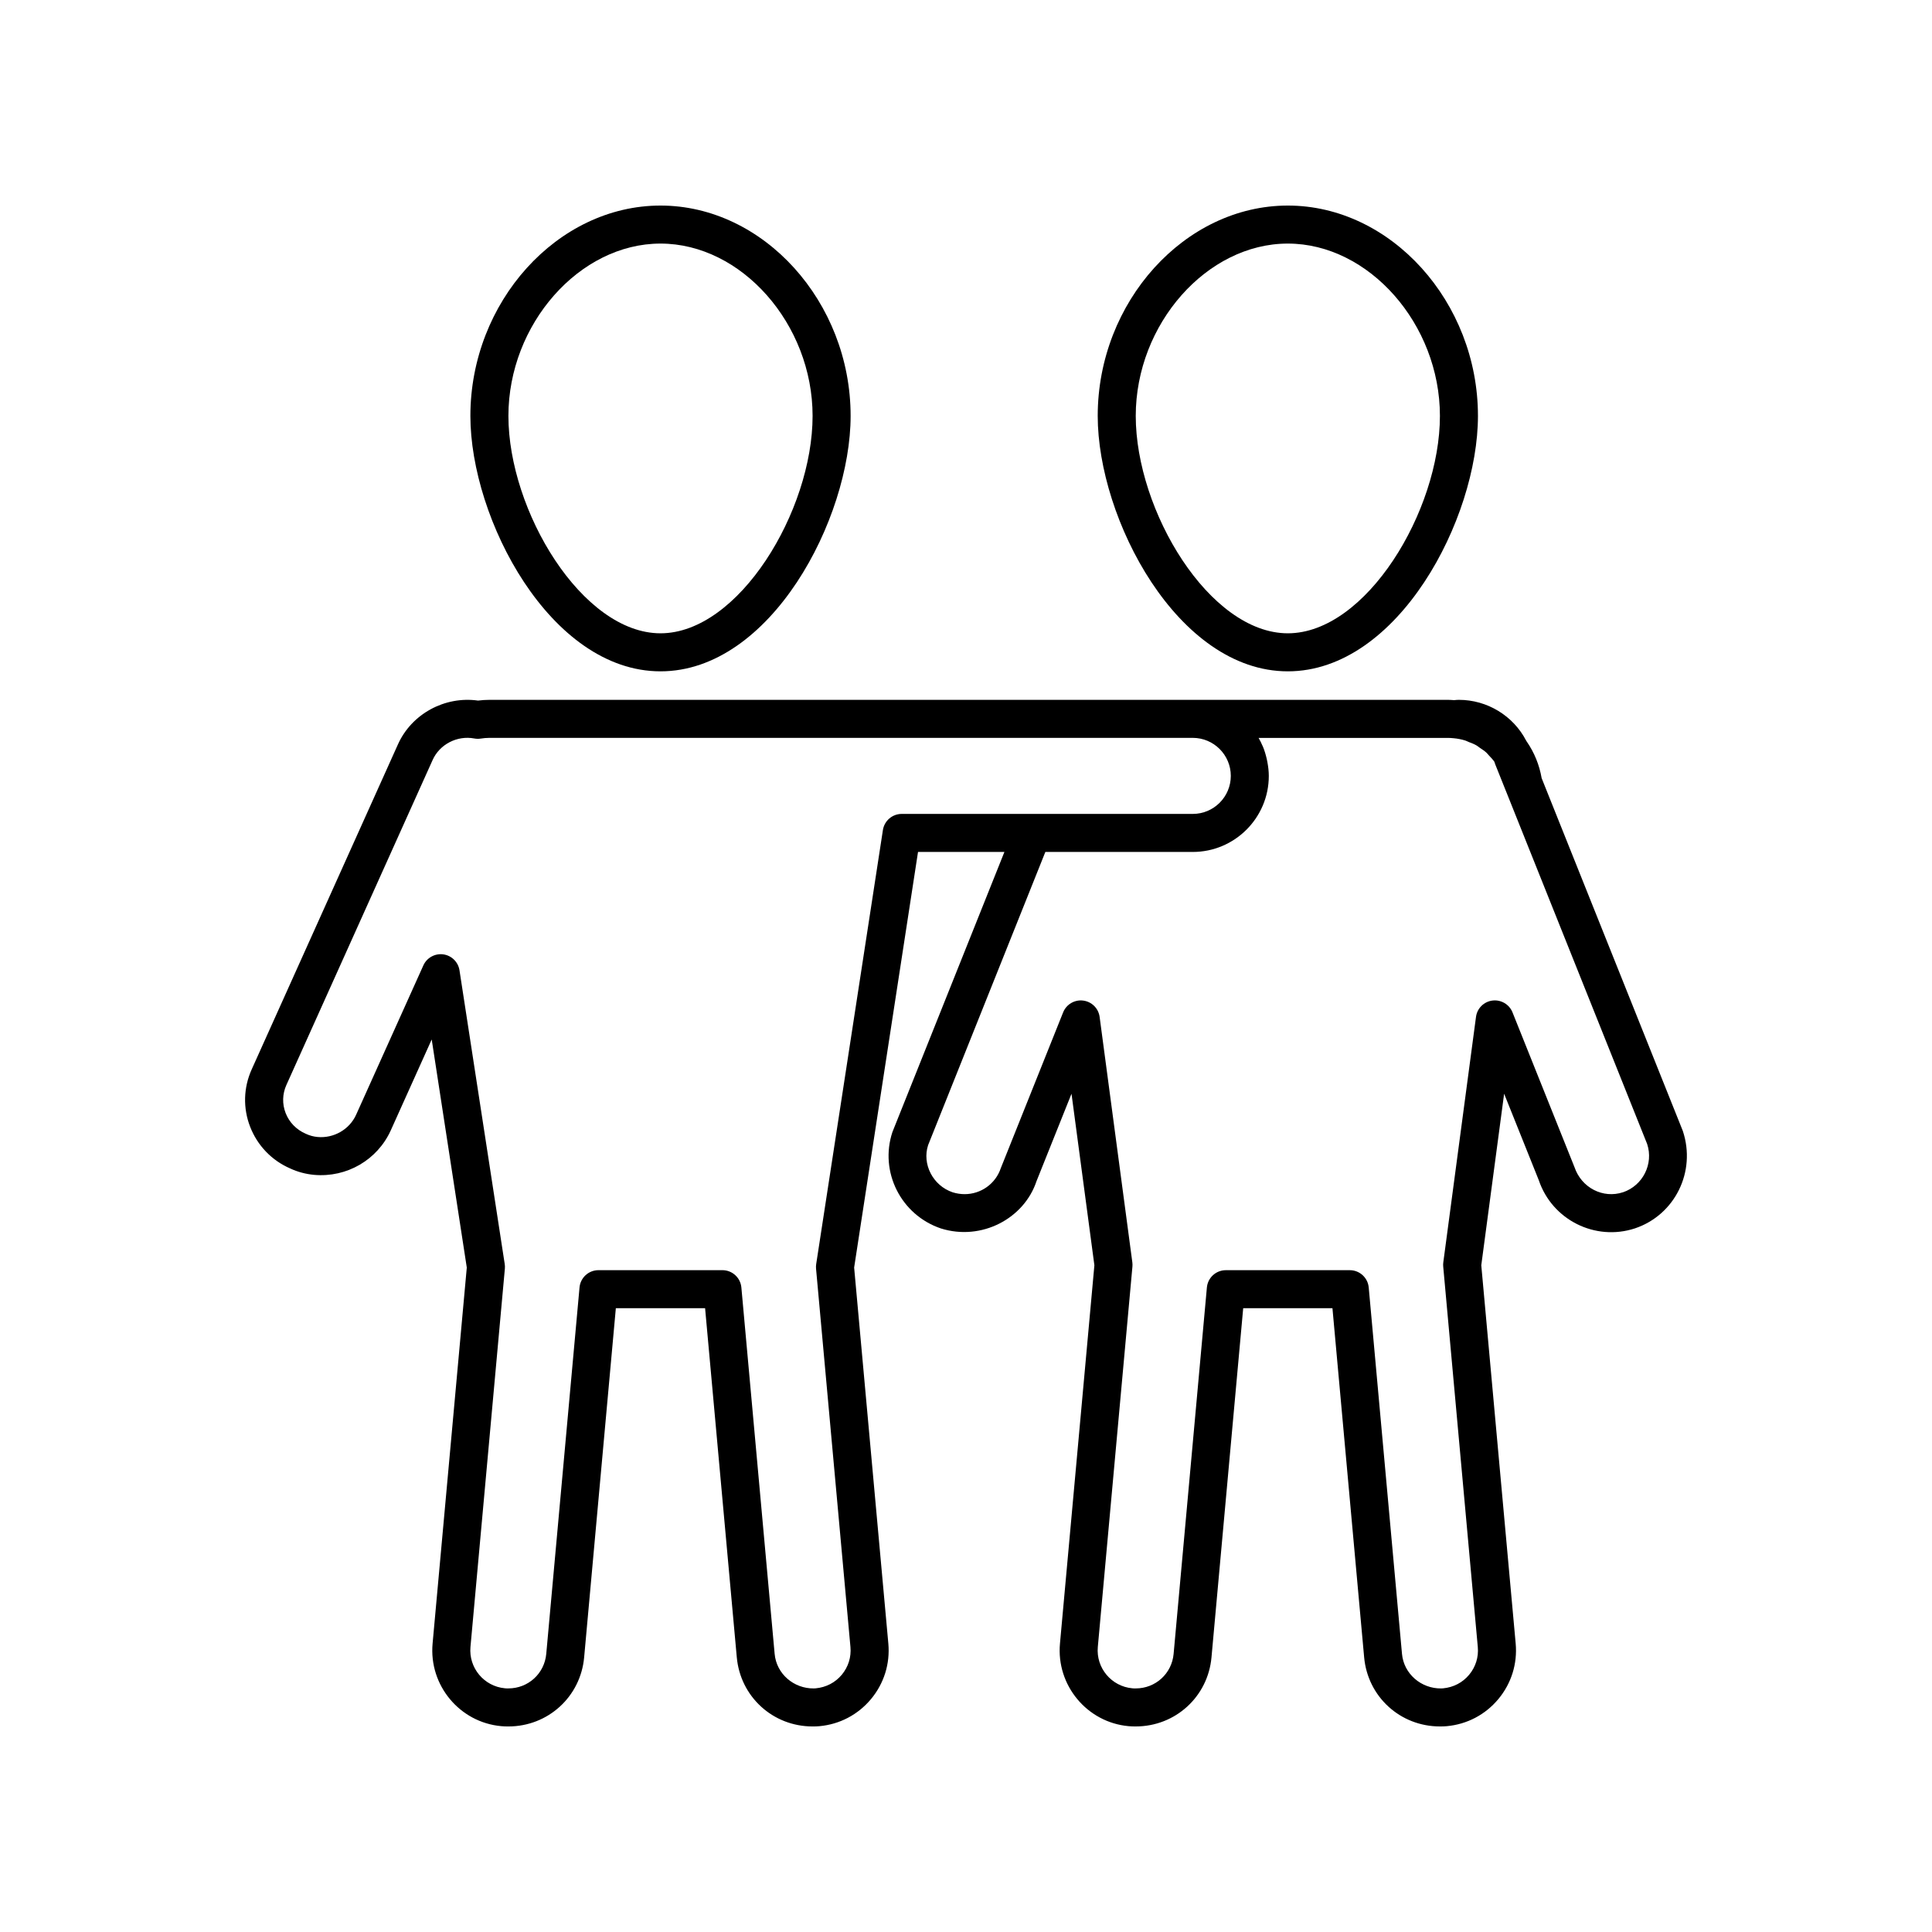
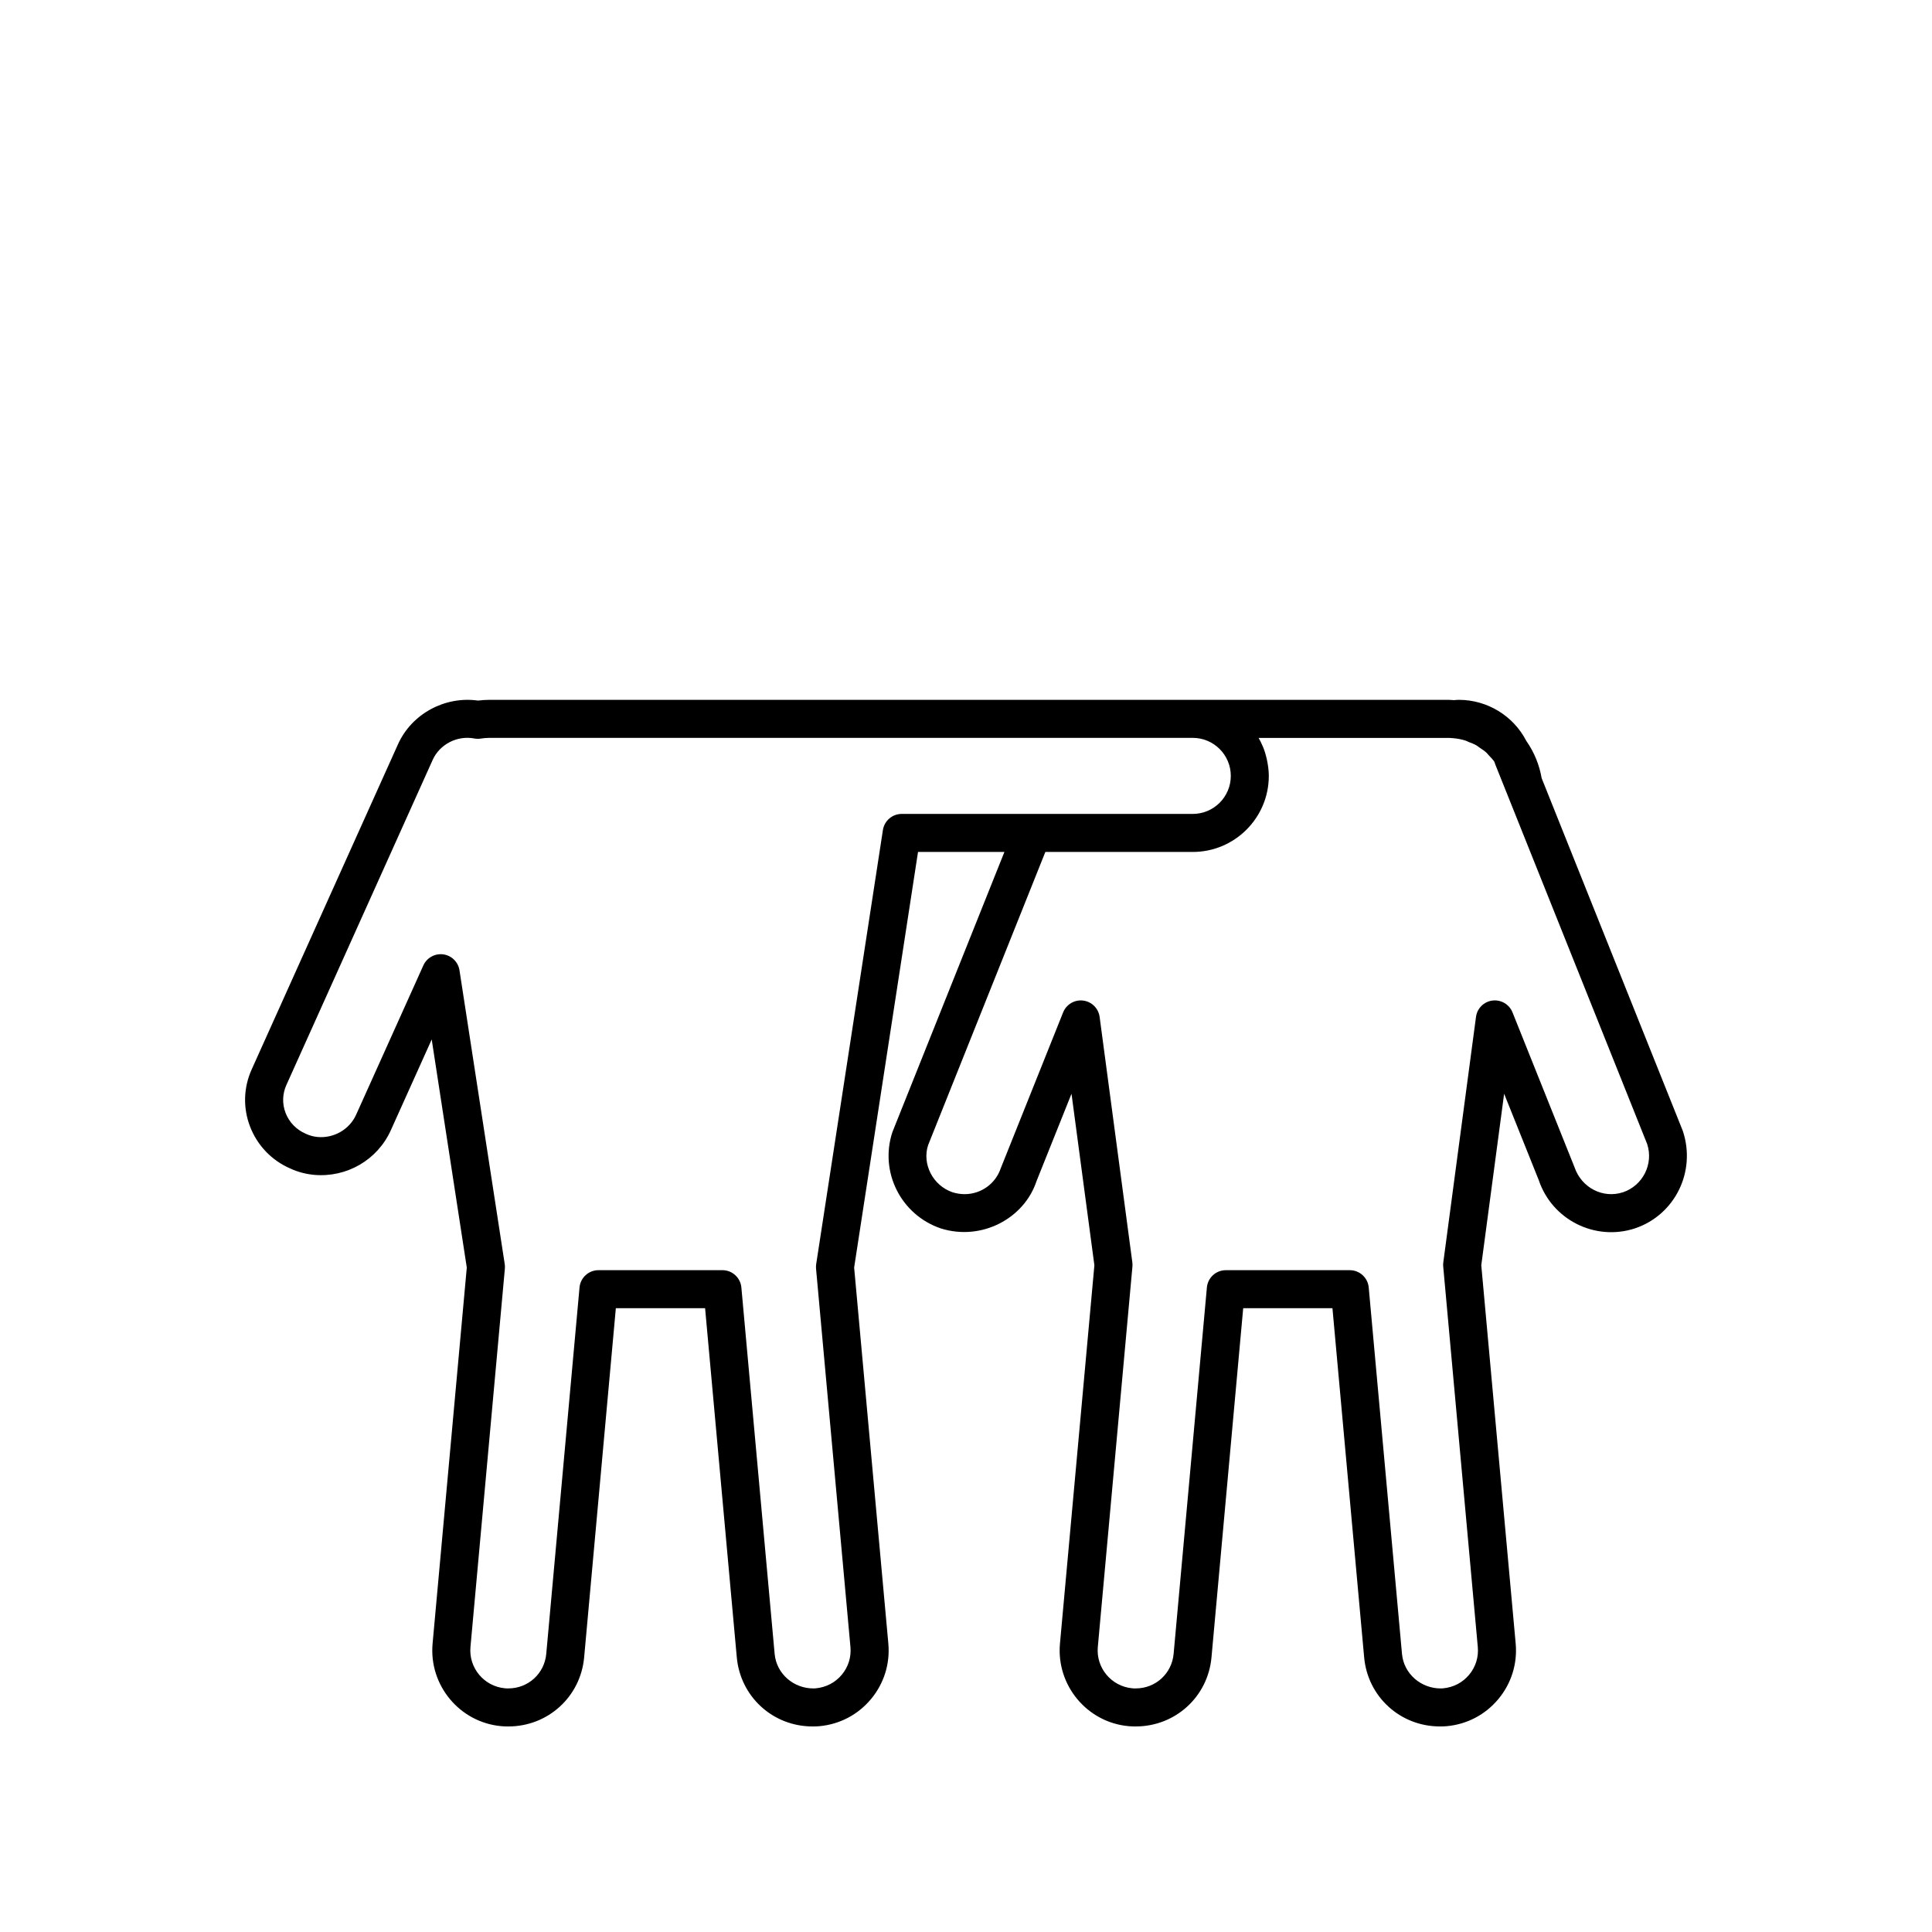
<svg xmlns="http://www.w3.org/2000/svg" fill="#000000" width="800px" height="800px" version="1.1" viewBox="144 144 512 512">
  <g>
-     <path d="m319.04 321.91c29.227 0 50.383-40.43 50.383-67.684 0-30.219-23.07-55.75-50.383-55.75s-50.383 25.531-50.383 55.75c0 27.254 21.156 67.684 50.383 67.684zm0-113.36c21.473 0 40.305 21.344 40.305 45.672 0 25.152-19.547 57.609-40.305 57.609-20.758 0-40.305-32.453-40.305-57.609 0-24.328 18.832-45.672 40.305-45.672z" />
-     <path d="m485.29 321.91c29.227 0 50.383-40.43 50.383-67.684 0-30.219-23.07-55.75-50.383-55.75s-50.383 25.531-50.383 55.75c0.004 27.254 21.16 67.684 50.383 67.684zm0-113.36c21.473 0 40.305 21.344 40.305 45.672 0 25.152-19.547 57.609-40.305 57.609-20.758 0-40.305-32.453-40.305-57.609 0-24.328 18.836-45.672 40.305-45.672z" />
    <path d="m589.97 443.72-37.418-93.504c-0.609-3.516-1.938-6.789-3.981-9.742-0.043-0.07-0.086-0.141-0.129-0.207-3.41-6.57-10.309-10.801-17.812-10.801-0.312 0-0.773 0.023-1.289 0.082-0.527-0.035-1.055-0.082-1.582-0.082h-254.07c-1.027 0-2.023 0.074-3.008 0.195-8.832-1.246-17.629 3.551-21.238 11.645l-38.746 86.102c-2.18 4.848-2.328 10.238-0.414 15.184 1.938 5 5.742 8.941 10.594 11.047 1.977 0.926 4.113 1.5 6.371 1.711 8.656 0.766 16.758-3.969 20.301-11.766l10.859-24.113 9.297 60.441-9.062 99.645c-1.008 11.066 7.184 20.891 18.176 21.891 0.633 0.066 1.27 0.078 1.91 0.078 10.508 0 19.145-7.887 20.078-18.336l8.398-92.504h23.652l8.398 92.496c0.934 10.457 9.566 18.344 20.082 18.344 0.633 0 1.27-0.012 1.816-0.07 5.363-0.488 10.215-3.035 13.664-7.172 3.453-4.137 5.086-9.371 4.602-14.727l-9.062-99.645 16.93-110.14h22.895l-29.684 74.242c-3.477 10.516 2.238 21.953 12.855 25.539 10.805 3.379 22.047-2.644 25.324-12.508l9.285-23.191 6.062 45.457-9.121 100.25c-1.008 11.066 7.184 20.891 18.176 21.891 0.629 0.062 1.266 0.074 1.902 0.074 10.508 0 19.145-7.887 20.078-18.336l8.402-92.504h23.652l8.398 92.496c0.93 10.457 9.566 18.344 20.078 18.344 0.633 0 1.27-0.012 1.816-0.07 5.363-0.488 10.215-3.035 13.664-7.172 3.453-4.137 5.086-9.371 4.602-14.727l-9.117-100.25 6.055-45.457 9.191 22.934c3.547 10.508 14.953 16.219 25.5 12.742 0.012-0.004 0.02-0.004 0.031-0.012 10.508-3.547 16.227-14.988 12.637-25.789zm-207.01-84.023c-2.484 0-4.602 1.816-4.981 4.273l-17.68 115.02c-0.062 0.402-0.074 0.812-0.039 1.219l9.117 100.26c0.246 2.676-0.57 5.293-2.297 7.359-1.727 2.07-4.156 3.344-6.934 3.598-0.164 0.016-0.324 0.023-0.488 0.023-5.269 0.066-9.895-3.836-10.371-9.172l-8.816-97.086c-0.238-2.594-2.414-4.582-5.019-4.582h-32.852c-2.609 0-4.781 1.988-5.019 4.582l-8.816 97.09c-0.465 5.223-4.781 9.164-10.039 9.164-0.281 0-0.555 0.012-0.906-0.031-5.543-0.504-9.648-5.418-9.141-10.953l9.117-100.26c0.035-0.406 0.023-0.816-0.039-1.219l-11.988-77.848c-0.344-2.203-2.098-3.918-4.305-4.219-2.215-0.285-4.356 0.898-5.269 2.926l-17.824 39.59c-1.77 3.902-5.918 6.273-10.203 5.883-1.094-0.102-2.086-0.367-3.152-0.863-2.481-1.078-4.375-3.031-5.328-5.5-0.93-2.414-0.859-5.047 0.207-7.414l38.75-86.117c1.859-4.168 6.508-6.574 11.047-5.715 0.547 0.102 1.117 0.117 1.672 0.031 0.754-0.117 1.523-0.195 2.324-0.195h186.41c5.555 0 10.078 4.519 10.078 10.078s-4.523 10.078-10.078 10.078h-42.473zm191.16 100.26c-5.269 1.742-10.996-1.133-12.871-6.664l-16.422-41.012c-0.852-2.129-3.059-3.406-5.305-3.125-2.273 0.281-4.07 2.062-4.367 4.336l-8.664 65.039c-0.051 0.371-0.059 0.746-0.023 1.121l9.164 100.82c0.246 2.676-0.57 5.293-2.297 7.359-1.727 2.07-4.156 3.344-6.934 3.598-0.164 0.016-0.324 0.023-0.488 0.023-5.25 0.066-9.895-3.836-10.371-9.172l-8.816-97.086c-0.234-2.594-2.41-4.582-5.016-4.582h-32.852c-2.609 0-4.781 1.988-5.019 4.582l-8.816 97.09c-0.469 5.223-4.781 9.164-10.043 9.164-0.281 0-0.555 0.012-0.906-0.031-5.543-0.504-9.648-5.418-9.141-10.949l9.172-100.81c0.035-0.375 0.023-0.75-0.023-1.125l-8.668-65.039c-0.301-2.269-2.098-4.051-4.367-4.332-2.242-0.293-4.453 0.996-5.305 3.125l-16.52 41.289c-1.375 4.121-5.231 6.887-9.582 6.887-1.062 0-2.168-0.176-3.172-0.488-5.273-1.781-8.148-7.519-6.508-12.5l31.07-77.699h39.066c11.113 0 20.152-9.039 20.152-20.152 0-1.238-0.152-2.441-0.367-3.617-0.051-0.285-0.109-0.566-0.172-0.852-0.262-1.148-0.59-2.269-1.039-3.336-0.023-0.055-0.055-0.105-0.082-0.16-0.312-0.727-0.652-1.434-1.047-2.109h50.215c0.461 0 0.926 0.043 1.402 0.082 1.086 0.09 2.144 0.301 3.168 0.617 0.312 0.098 0.59 0.266 0.895 0.383 0.691 0.266 1.387 0.523 2.031 0.891 0.332 0.188 0.621 0.449 0.938 0.664 0.566 0.383 1.145 0.75 1.66 1.211 0.293 0.266 0.535 0.594 0.809 0.883 0.449 0.473 0.902 0.934 1.293 1.465 0.016 0.039 0.031 0.062 0.051 0.105 0.016 0.039 0.031 0.074 0.047 0.113 0.074 0.188 0.152 0.41 0.262 0.738l2.723 6.801s0 0.004 0.004 0.004l37.477 93.668c1.738 5.273-1.129 11.004-6.394 12.789z" />
  </g>
</svg>